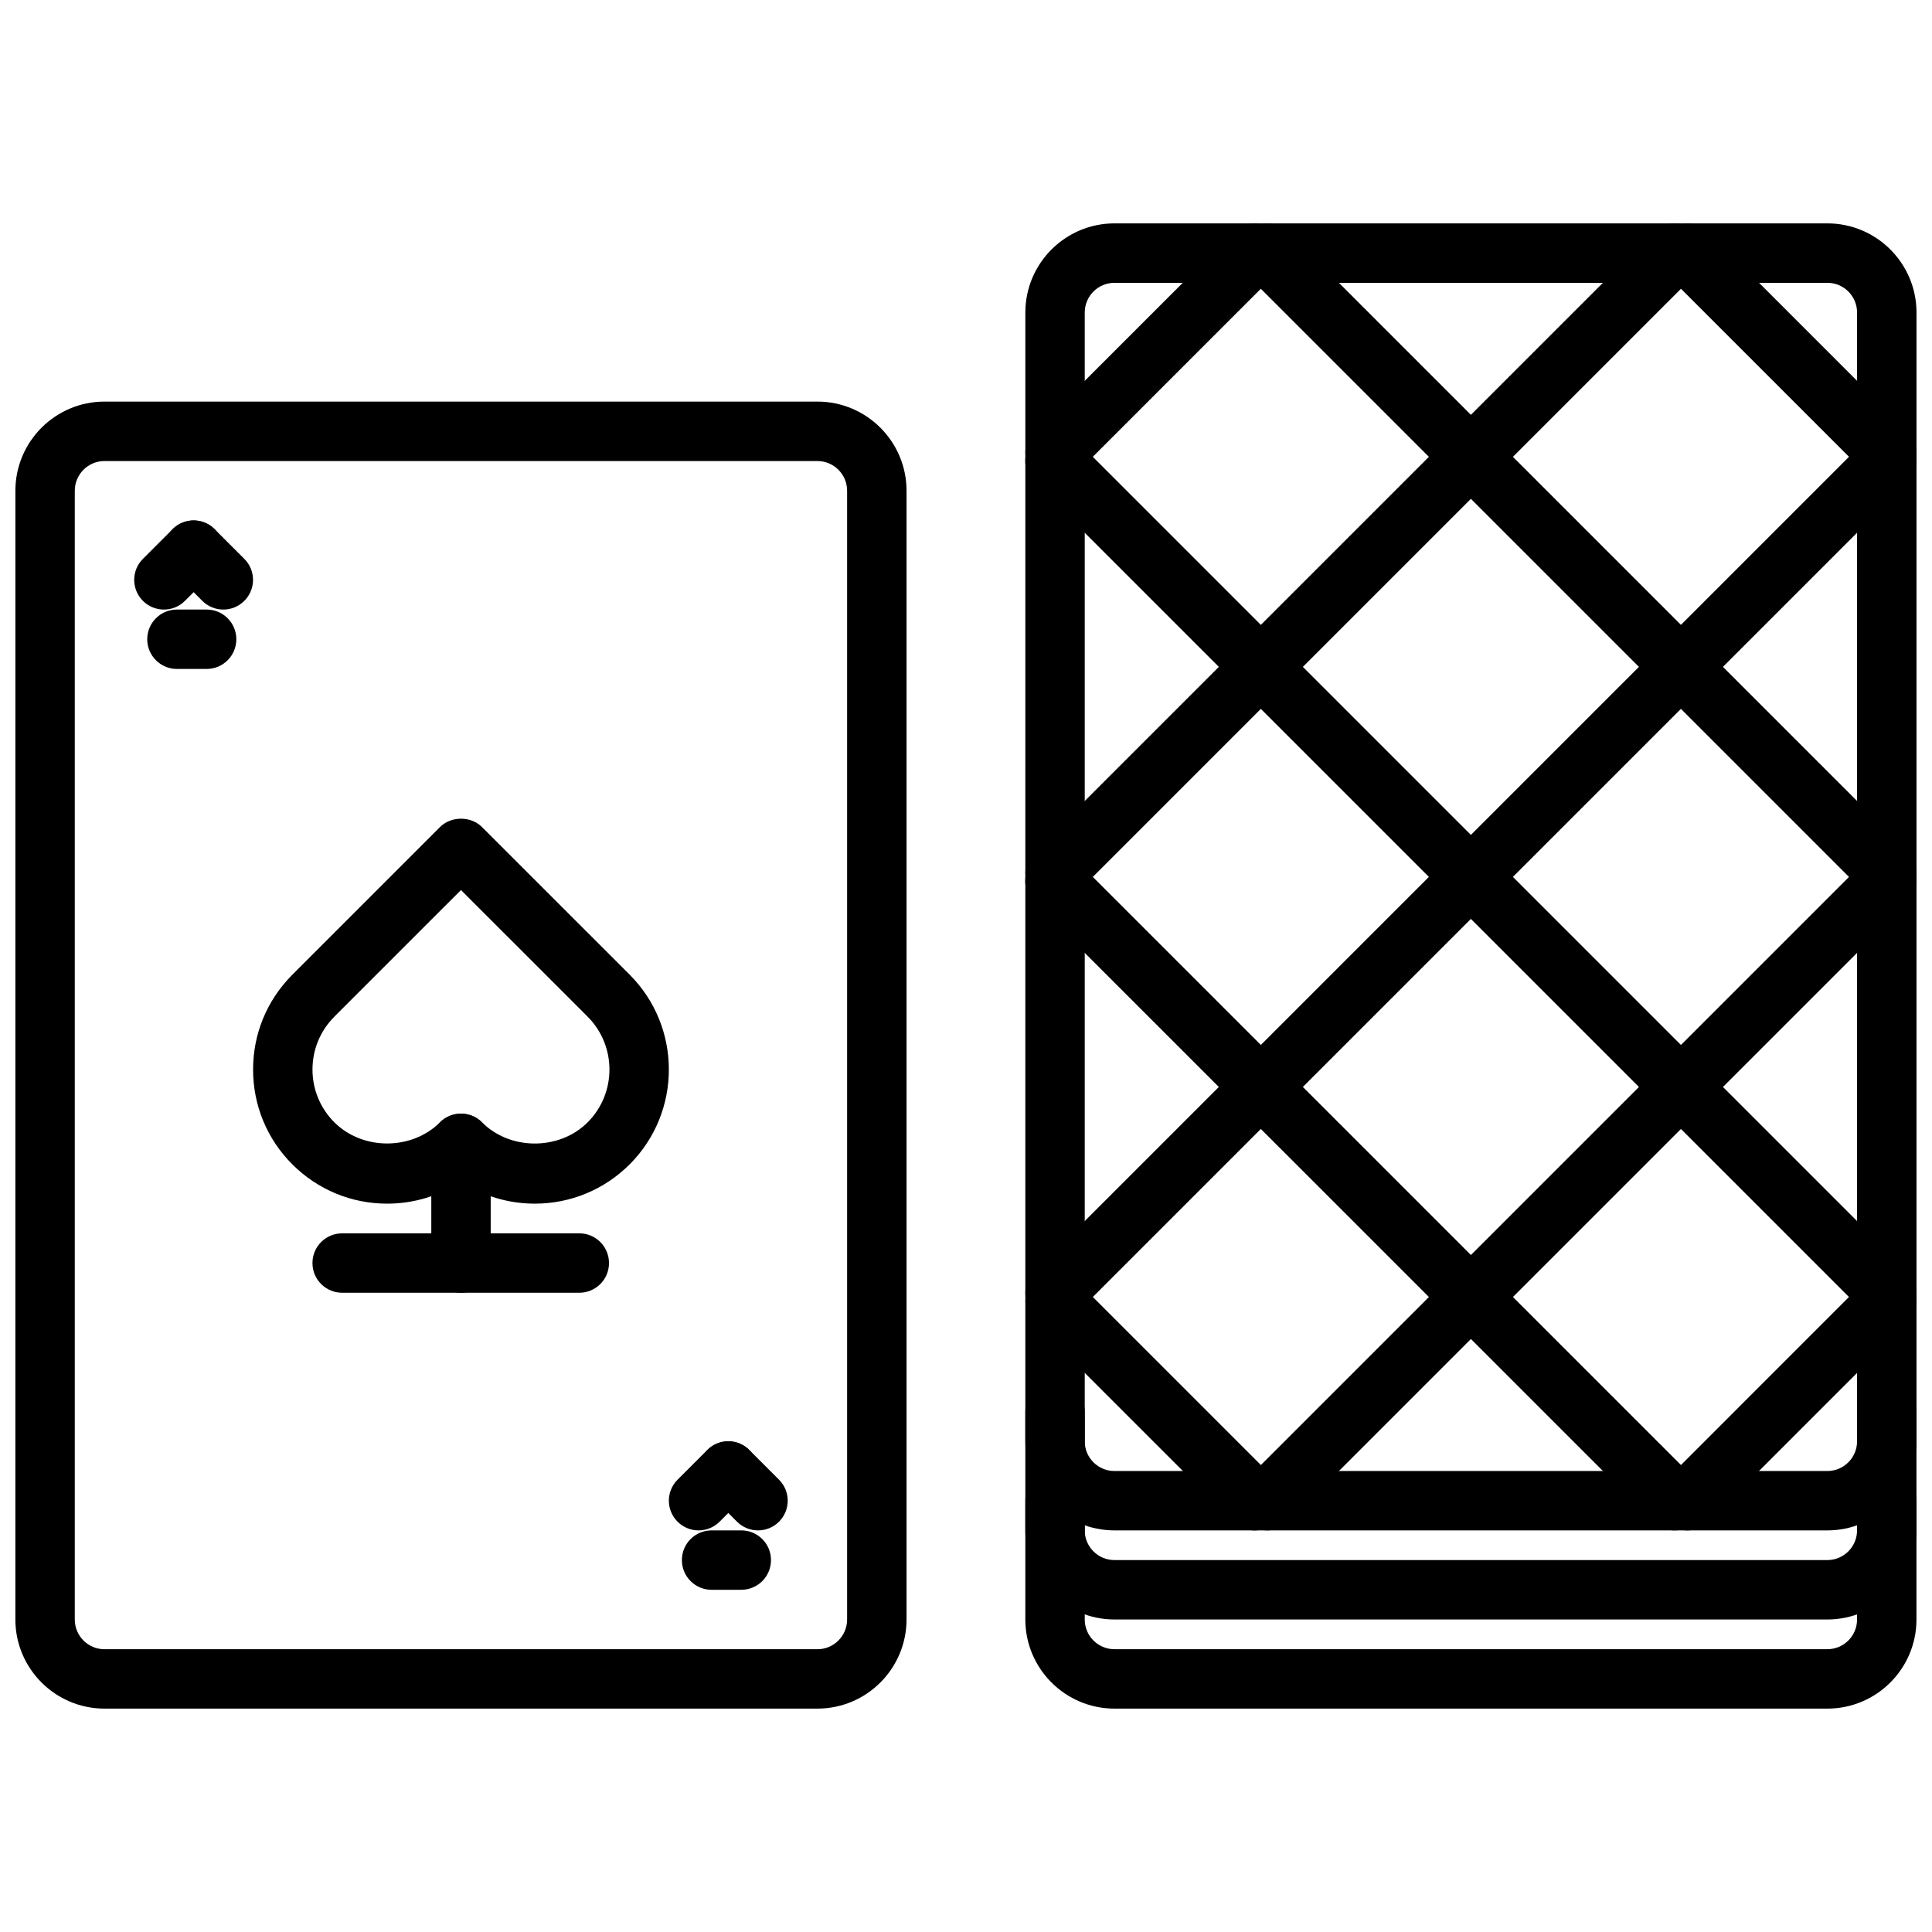
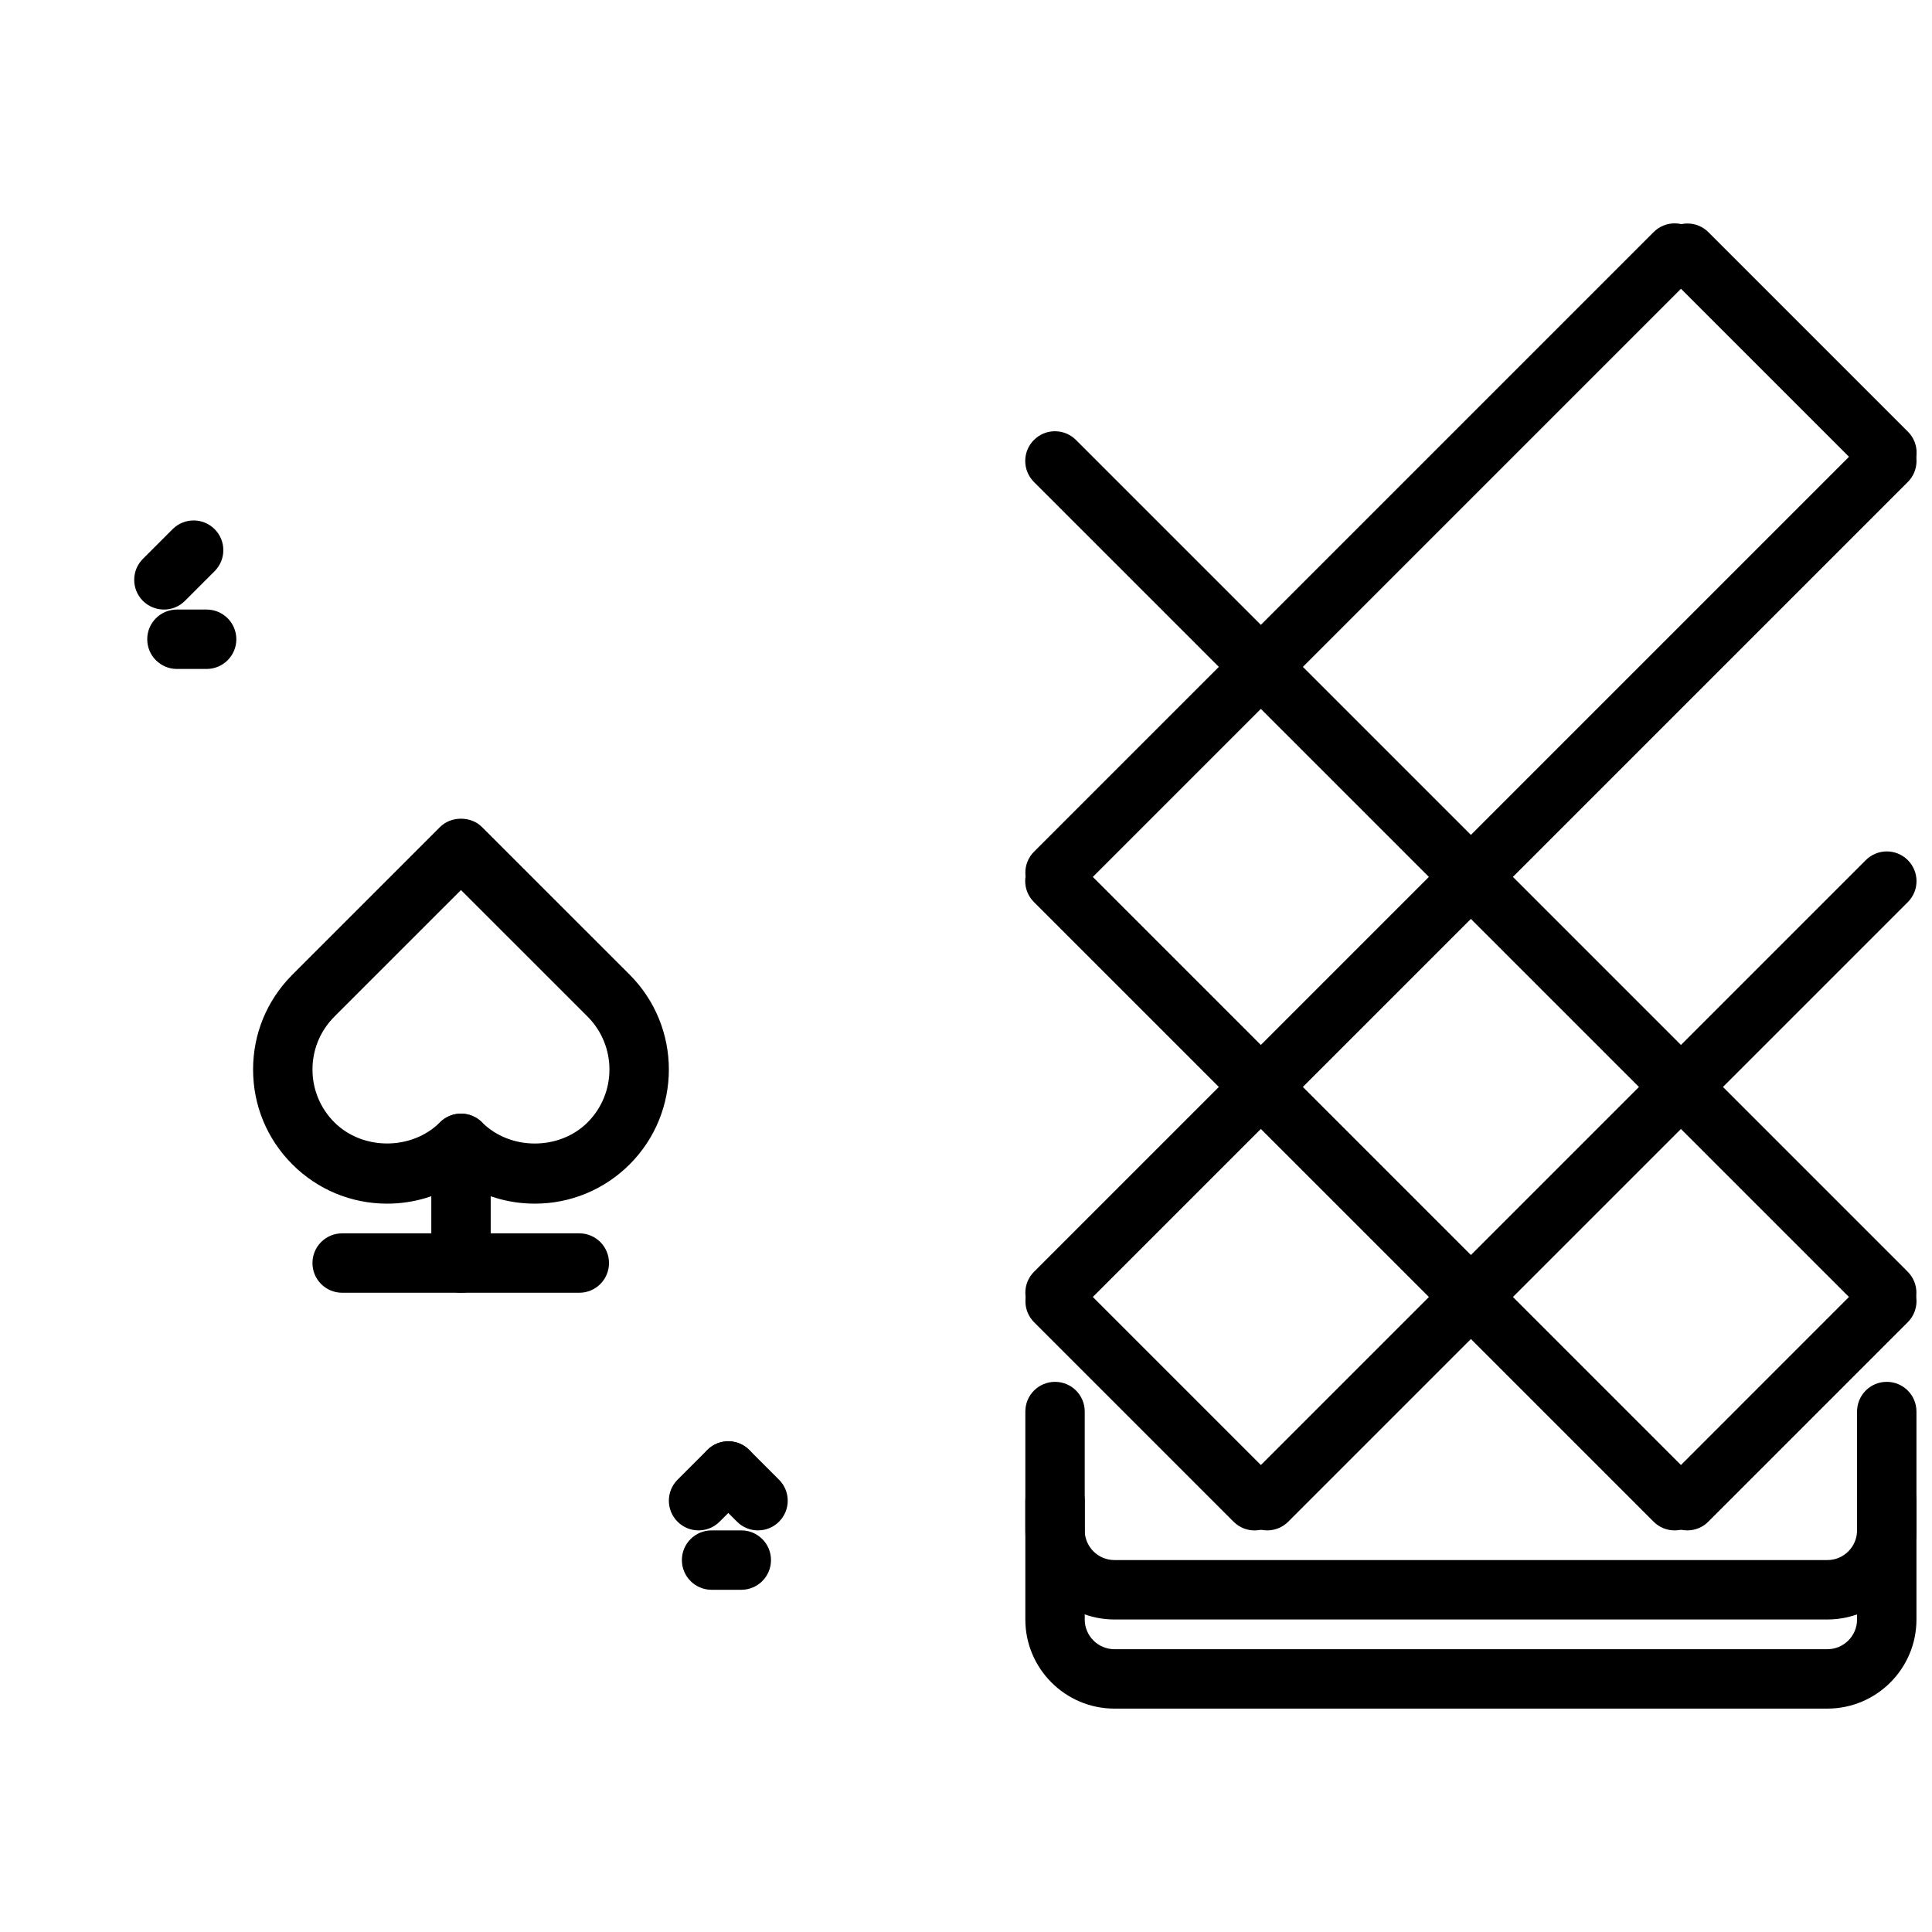
<svg xmlns="http://www.w3.org/2000/svg" width="800px" height="800px" version="1.1" viewBox="144 144 512 512">
  <defs>
    <clipPath id="j">
-       <path d="m415 203h236.9v347h-236.9z" />
-     </clipPath>
+       </clipPath>
    <clipPath id="h">
-       <path d="m415 510h236.9v64h-236.9z" />
+       <path d="m415 510h236.9v64h-236.9" />
    </clipPath>
    <clipPath id="g">
      <path d="m415 533h236.9v64h-236.9z" />
    </clipPath>
    <clipPath id="f">
      <path d="m148.09 250h236.91v347h-236.91z" />
    </clipPath>
    <clipPath id="e">
      <path d="m415 258h236.9v237h-236.9z" />
    </clipPath>
    <clipPath id="d">
      <path d="m471 369h180.9v181h-180.9z" />
    </clipPath>
    <clipPath id="c">
      <path d="m583 480h68.902v70h-68.902z" />
    </clipPath>
    <clipPath id="b">
      <path d="m583 203h68.902v69h-68.902z" />
    </clipPath>
    <clipPath id="a">
      <path d="m471 203h180.9v181h-180.9z" />
    </clipPath>
    <clipPath id="i">
      <path d="m415 258h236.9v237h-236.9z" />
    </clipPath>
  </defs>
  <g clip-path="url(#j)">
    <path d="m628.27 549.57h-188.93c-13.02 0-23.617-10.598-23.617-23.617l0.004-299.14c0-13.02 10.598-23.617 23.617-23.617h188.93c13.02 0 23.617 10.598 23.617 23.617v299.14c-0.004 13.023-10.598 23.617-23.621 23.617zm-188.93-330.62c-4.344 0-7.871 3.535-7.871 7.871v299.14c0 4.344 3.527 7.871 7.871 7.871h188.93c4.344 0 7.871-3.527 7.871-7.871v-299.14c0-4.336-3.527-7.871-7.871-7.871z" />
  </g>
  <g clip-path="url(#h)">
    <path d="m628.27 573.18h-188.93c-13.02 0-23.617-10.598-23.617-23.617v-31.488c0-4.352 3.519-7.871 7.871-7.871s7.871 3.519 7.871 7.871v31.488c0 4.344 3.527 7.871 7.871 7.871h188.93c4.344 0 7.871-3.527 7.871-7.871v-31.488c0-4.352 3.519-7.871 7.871-7.871 4.352 0 7.871 3.519 7.871 7.871v31.488c0.008 13.02-10.586 23.617-23.609 23.617z" />
  </g>
  <g clip-path="url(#g)">
    <path d="m628.27 596.8h-188.93c-13.02 0-23.617-10.598-23.617-23.617v-31.488c0-4.352 3.519-7.871 7.871-7.871s7.871 3.519 7.871 7.871v31.488c0 4.344 3.527 7.871 7.871 7.871h188.93c4.344 0 7.871-3.527 7.871-7.871v-31.488c0-4.352 3.519-7.871 7.871-7.871 4.352 0 7.871 3.519 7.871 7.871v31.488c0.008 13.02-10.586 23.617-23.609 23.617z" />
  </g>
  <g clip-path="url(#f)">
-     <path d="m360.62 596.8h-188.93c-13.02 0-23.617-10.598-23.617-23.617l0.004-299.14c0-13.02 10.598-23.617 23.617-23.617h188.93c13.02 0 23.617 10.598 23.617 23.617v299.14c-0.004 13.02-10.598 23.617-23.621 23.617zm-188.93-330.62c-4.344 0-7.871 3.535-7.871 7.871v299.14c0 4.344 3.527 7.871 7.871 7.871h188.93c4.344 0 7.871-3.527 7.871-7.871v-299.14c0-4.336-3.527-7.871-7.871-7.871z" />
-   </g>
+     </g>
  <path d="m285.73 462.98c-7.062 0-13.816-2.055-19.562-5.856-5.754 3.801-12.508 5.856-19.57 5.856-9.492 0-18.422-3.707-25.129-10.414-6.707-6.707-10.398-15.625-10.398-25.121-0.008-9.391 3.613-18.223 10.188-24.914 0.078-0.078 0.148-0.156 0.219-0.227l39.125-39.125c2.953-2.953 8.18-2.953 11.133 0l39.133 39.125c13.848 13.863 13.848 36.398 0 50.262-6.723 6.703-15.648 10.414-25.137 10.414zm-19.559-23.855c2.094 0 4.094 0.828 5.566 2.305 7.461 7.477 20.508 7.496 27.992 0 7.707-7.715 7.707-20.277 0-28l-33.566-33.559-33.25 33.242c-0.102 0.117-0.203 0.219-0.316 0.332-3.738 3.738-5.785 8.699-5.785 13.988s2.062 10.258 5.793 13.988c7.469 7.484 20.508 7.484 28 0 1.473-1.469 3.473-2.297 5.566-2.297z" />
  <path d="m266.17 486.59c-4.352 0-7.871-3.519-7.871-7.871v-31.715c0-4.352 3.519-7.871 7.871-7.871 4.352 0 7.871 3.519 7.871 7.871v31.715c0 4.352-3.519 7.871-7.871 7.871z" />
  <path d="m297.52 486.59h-62.844c-4.352 0-7.871-3.519-7.871-7.871s3.519-7.871 7.871-7.871h62.844c4.352 0 7.871 3.519 7.871 7.871s-3.516 7.871-7.871 7.871z" />
-   <path d="m203.18 305.54c-2.016 0-4.031-0.77-5.566-2.305l-7.871-7.871c-3.078-3.078-3.078-8.055 0-11.133 3.078-3.078 8.055-3.078 11.133 0l7.871 7.871c3.078 3.078 3.078 8.055 0 11.133-1.539 1.539-3.551 2.305-5.566 2.305z" />
  <path d="m187.44 305.54c-2.016 0-4.031-0.77-5.566-2.305-3.078-3.078-3.078-8.055 0-11.133l7.871-7.871c3.078-3.078 8.055-3.078 11.133 0 3.078 3.078 3.078 8.055 0 11.133l-7.871 7.871c-1.535 1.539-3.551 2.305-5.566 2.305z" />
  <path d="m198.76 321.28h-7.871c-4.352 0-7.871-3.527-7.871-7.871s3.519-7.871 7.871-7.871h7.871c4.352 0 7.871 3.527 7.871 7.871s-3.527 7.871-7.871 7.871z" />
  <path d="m344.88 549.57c-2.016 0-4.031-0.77-5.566-2.305l-7.871-7.871c-3.078-3.078-3.078-8.055 0-11.133 3.078-3.078 8.055-3.078 11.133 0l7.871 7.871c3.078 3.078 3.078 8.055 0 11.133-1.535 1.535-3.551 2.305-5.566 2.305z" />
  <path d="m329.13 549.57c-2.016 0-4.031-0.77-5.566-2.305-3.078-3.078-3.078-8.055 0-11.133l7.871-7.871c3.078-3.078 8.055-3.078 11.133 0 3.078 3.078 3.078 8.055 0 11.133l-7.871 7.871c-1.535 1.535-3.551 2.305-5.566 2.305z" />
  <path d="m340.45 565.31h-7.871c-4.352 0-7.871-3.519-7.871-7.871 0-4.352 3.519-7.871 7.871-7.871h7.871c4.352 0 7.871 3.519 7.871 7.871 0.004 4.352-3.523 7.871-7.871 7.871z" />
-   <path d="m423.6 271.8c-2.016 0-4.031-0.77-5.566-2.305-3.078-3.078-3.078-8.055 0-11.133l52.859-52.859c3.078-3.078 8.055-3.078 11.133 0 3.078 3.078 3.078 8.055 0 11.133l-52.859 52.859c-1.535 1.543-3.551 2.305-5.566 2.305z" />
  <path d="m423.6 383.14c-2.016 0-4.031-0.77-5.566-2.305-3.078-3.078-3.078-8.055 0-11.133l164.2-164.2c3.078-3.078 8.055-3.078 11.133 0s3.078 8.055 0 11.133l-164.2 164.2c-1.535 1.531-3.551 2.305-5.566 2.305z" />
  <g clip-path="url(#e)">
    <path d="m423.6 494.46c-2.016 0-4.031-0.77-5.566-2.305-3.078-3.078-3.078-8.055 0-11.133l220.42-220.42c3.078-3.078 8.055-3.078 11.133 0s3.078 8.055 0 11.133l-220.42 220.42c-1.535 1.535-3.551 2.305-5.566 2.305z" />
  </g>
  <g clip-path="url(#d)">
    <path d="m479.83 549.57c-2.016 0-4.031-0.77-5.566-2.305-3.078-3.078-3.078-8.055 0-11.133l164.19-164.19c3.078-3.078 8.055-3.078 11.133 0s3.078 8.055 0 11.133l-164.19 164.19c-1.543 1.535-3.559 2.305-5.566 2.305z" />
  </g>
  <g clip-path="url(#c)">
    <path d="m591.15 549.57c-2.016 0-4.031-0.77-5.566-2.305-3.078-3.078-3.078-8.055 0-11.133l52.867-52.875c3.078-3.078 8.055-3.078 11.133 0s3.078 8.055 0 11.133l-52.867 52.875c-1.539 1.535-3.551 2.305-5.566 2.305z" />
  </g>
  <g clip-path="url(#b)">
    <path d="m644.05 271.84c-2.016 0-4.031-0.77-5.566-2.305l-52.859-52.863c-3.078-3.078-3.078-8.055 0-11.133s8.055-3.078 11.133 0l52.859 52.859c3.078 3.078 3.078 8.055 0 11.133-1.535 1.543-3.551 2.309-5.566 2.309z" />
  </g>
  <g clip-path="url(#a)">
-     <path d="m644.03 383.16c-2.016 0-4.031-0.77-5.566-2.305l-164.2-164.2c-3.078-3.078-3.078-8.055 0-11.133s8.055-3.078 11.133 0l164.2 164.2c3.078 3.078 3.078 8.055 0 11.133-1.535 1.543-3.551 2.312-5.566 2.312z" />
-   </g>
+     </g>
  <g clip-path="url(#i)">
    <path d="m643.99 494.45c-2.016 0-4.031-0.77-5.566-2.305l-220.42-220.42c-3.078-3.078-3.078-8.055 0-11.133 3.078-3.078 8.055-3.078 11.133 0l220.42 220.42c3.078 3.078 3.078 8.055 0 11.133-1.535 1.535-3.551 2.305-5.566 2.305z" />
  </g>
  <path d="m587.79 549.57c-2.016 0-4.031-0.77-5.566-2.305l-164.23-164.22c-3.078-3.078-3.078-8.055 0-11.133s8.055-3.078 11.133 0l164.23 164.22c3.078 3.078 3.078 8.055 0 11.133-1.535 1.535-3.551 2.305-5.566 2.305z" />
  <path d="m476.48 549.58c-2.016 0-4.031-0.77-5.566-2.305l-52.859-52.859c-3.078-3.078-3.078-8.055 0-11.133s8.055-3.078 11.133 0l52.859 52.859c3.078 3.078 3.078 8.055 0 11.133-1.539 1.535-3.551 2.305-5.566 2.305z" />
</svg>